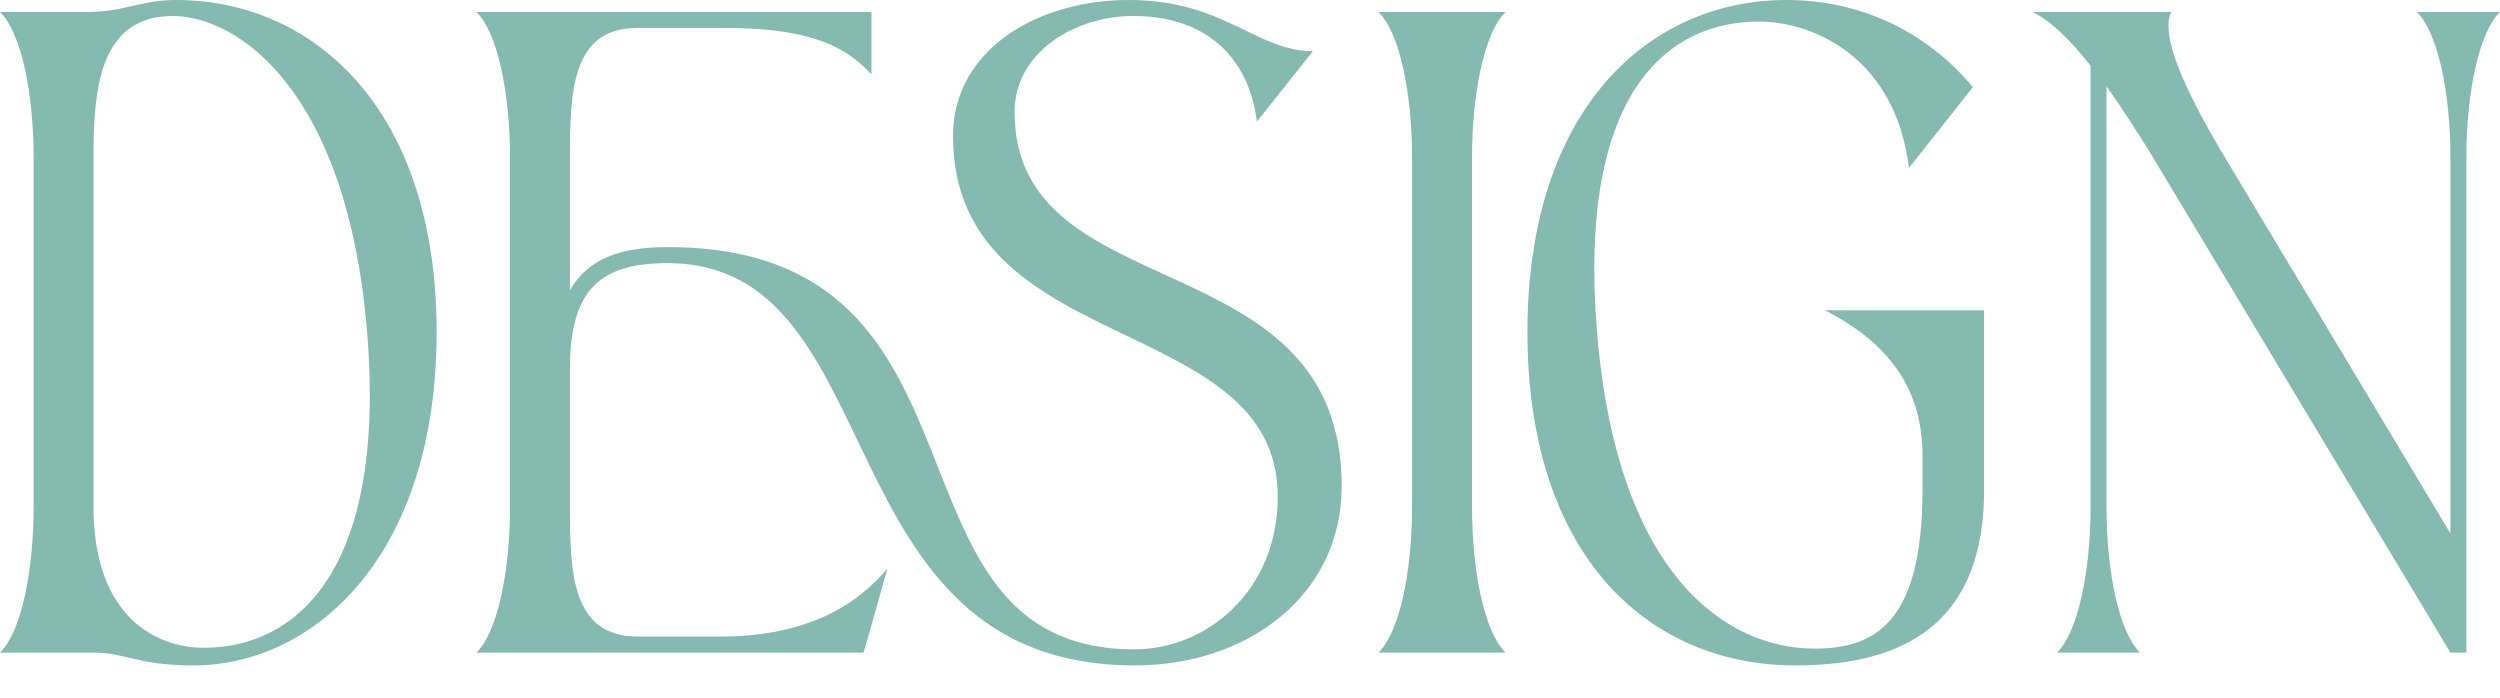
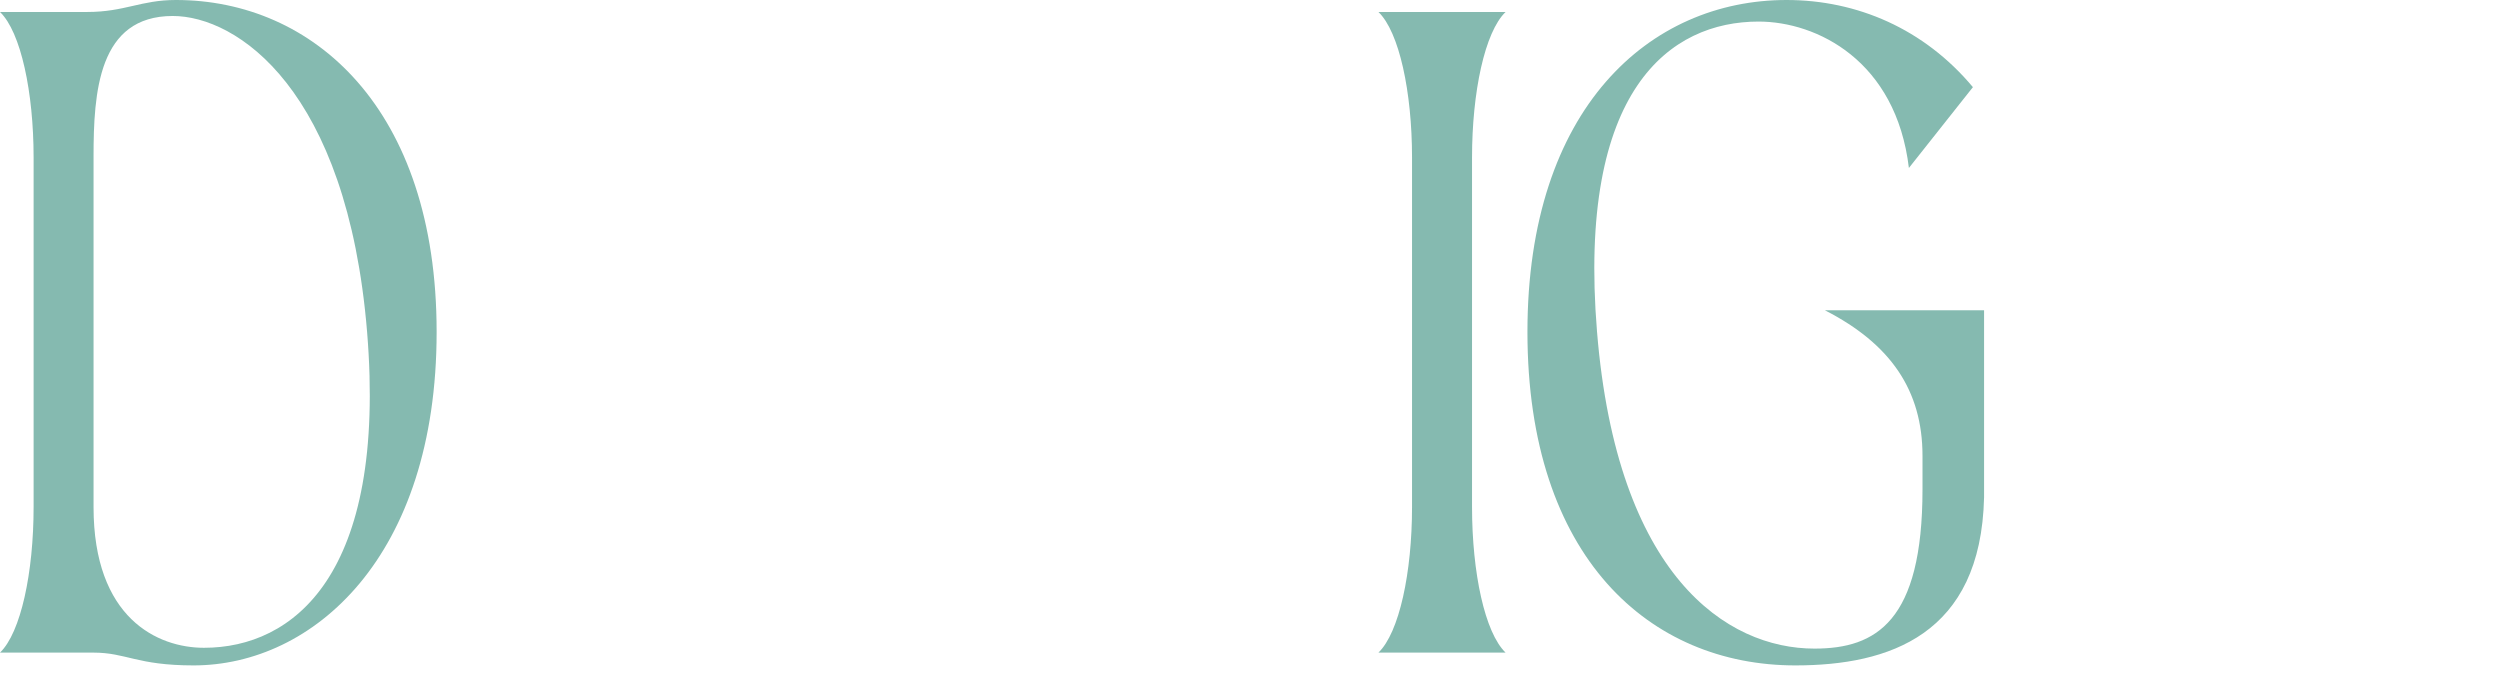
<svg xmlns="http://www.w3.org/2000/svg" width="43" height="12" viewBox="0 0 43 12" fill="none">
-   <path d="M42.147 11.225L36.975 2.614C36.727 2.215 36.48 1.83 36.232 1.486V8.721C36.232 9.849 36.452 10.881 36.81 11.225H35.379C35.737 10.881 35.957 9.849 35.957 8.721V1.128C35.599 0.674 35.242 0.33 34.953 0.206H37.346C37.154 0.592 37.553 1.499 38.213 2.614L42.147 9.175V2.71C42.147 1.582 41.927 0.55 41.569 0.206H43C42.642 0.55 42.422 1.582 42.422 2.71V11.225H42.147Z" fill="#006E5A" fill-opacity="0.48" />
  <path d="M30.88 11.445C28.377 11.445 26.272 9.588 26.272 5.709C26.272 1.857 28.377 0 30.729 0C31.939 0 33.095 0.495 33.934 1.499L32.833 2.889C32.613 1.045 31.252 0.371 30.247 0.371C28.734 0.371 27.125 1.527 27.469 5.709C27.813 9.904 29.697 11.156 31.21 11.156C32.269 11.156 33.067 10.688 33.067 8.418V7.841C33.067 6.713 32.517 5.915 31.389 5.337H34.126V8.556C34.071 10.922 32.489 11.445 30.88 11.445Z" fill="#006E5A" fill-opacity="0.48" />
  <path d="M23.709 11.225C24.067 10.881 24.287 9.849 24.287 8.721V2.71C24.287 1.582 24.067 0.55 23.709 0.206H25.896C25.539 0.55 25.319 1.582 25.319 2.71V8.721C25.319 9.849 25.539 10.881 25.896 11.225H23.709Z" fill="#006E5A" fill-opacity="0.48" />
-   <path d="M8.194 11.225C8.552 10.881 8.772 9.849 8.772 8.721V2.71C8.772 1.582 8.552 0.55 8.194 0.206H14.989V1.279C14.645 0.922 14.15 0.481 12.486 0.481H10.959C9.831 0.481 9.803 1.582 9.803 2.71V4.993C10.106 4.457 10.656 4.25 11.482 4.25C17.41 4.25 14.934 11.169 19.515 11.169C20.739 11.169 21.977 10.179 21.977 8.542C21.977 5.351 16.392 6.176 16.392 2.338C16.392 0.88 17.809 0 19.418 0C21.055 0 21.605 0.88 22.582 0.88L21.619 2.091C21.482 1.018 20.78 0.275 19.487 0.275C18.497 0.275 17.451 0.894 17.451 1.926C17.451 5.351 23.077 4.099 23.077 8.363C23.077 10.234 21.468 11.445 19.515 11.445C14.123 11.445 15.402 4.526 11.482 4.526C10.354 4.526 9.803 4.952 9.803 6.341V8.721C9.803 9.849 9.831 10.949 10.973 10.949H12.389C14.205 10.949 14.948 10.138 15.264 9.78L14.934 10.949L14.852 11.225H8.194Z" fill="#006E5A" fill-opacity="0.48" />
  <path d="M0 11.225C0.358 10.881 0.578 9.849 0.578 8.721V2.71C0.578 1.582 0.358 0.55 0 0.206H1.499C2.146 0.206 2.421 0 3.026 0C5.378 0 7.51 1.857 7.51 5.709C7.51 9.588 5.378 11.445 3.329 11.445C2.352 11.445 2.173 11.225 1.609 11.225H0ZM1.609 8.721C1.609 10.633 2.71 11.142 3.508 11.142C5.035 11.142 6.658 9.904 6.314 5.709C5.97 1.527 4.072 0.275 2.971 0.275C1.692 0.275 1.609 1.582 1.609 2.696V8.721Z" fill="#006E5A" fill-opacity="0.48" />
</svg>